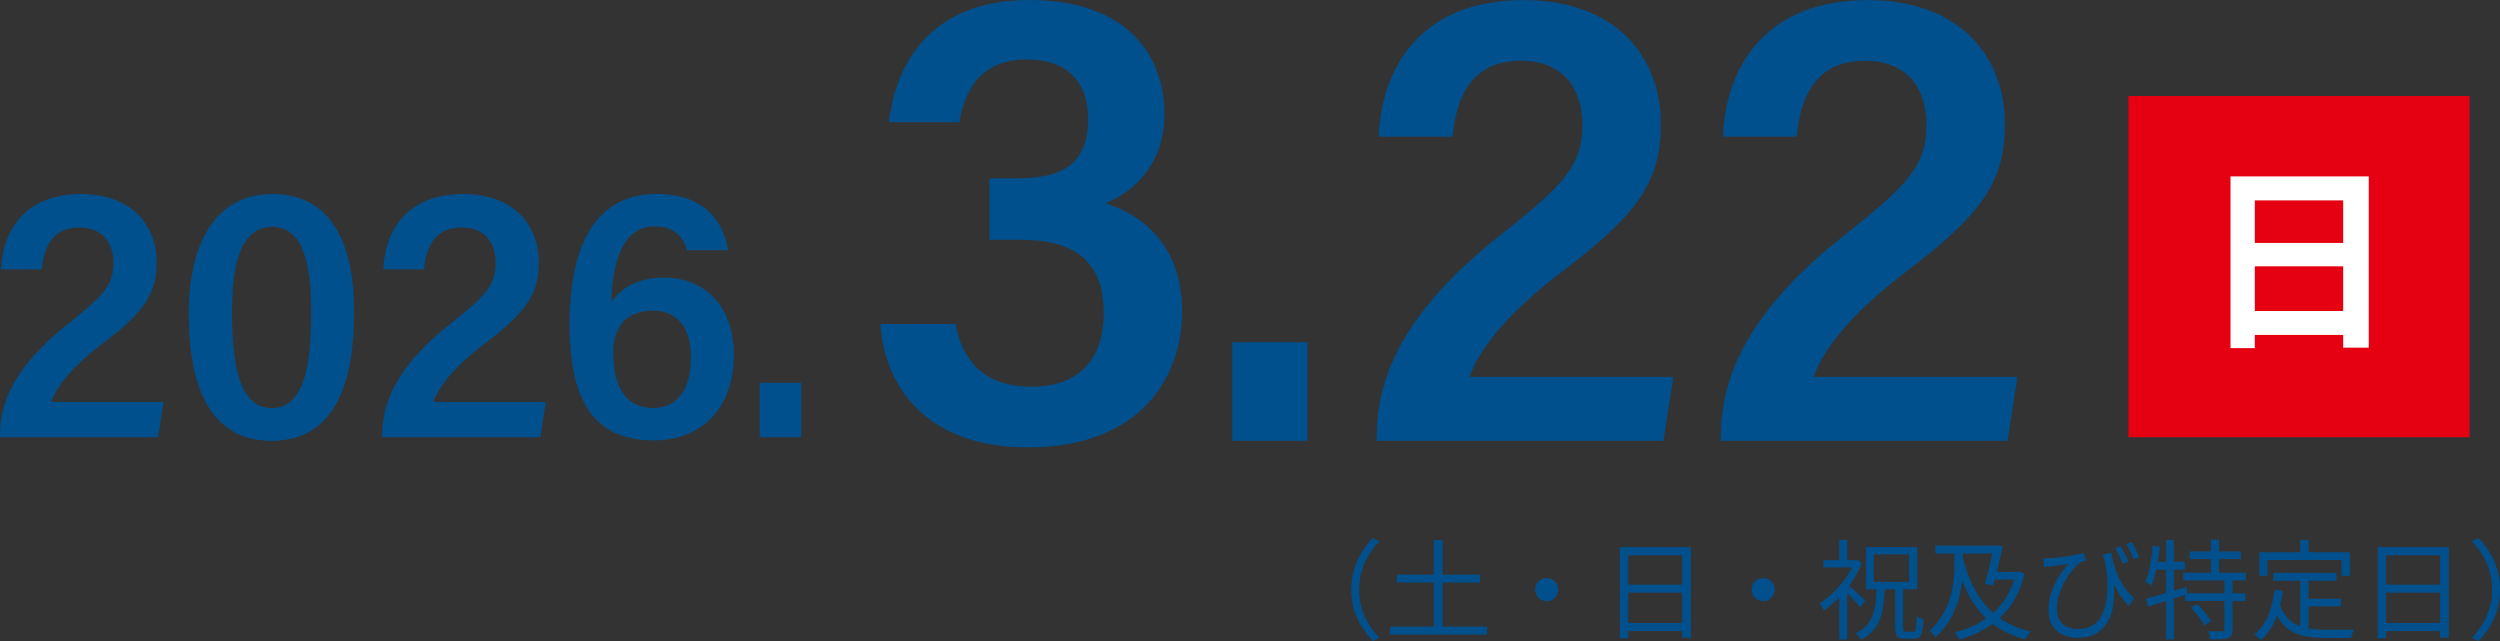
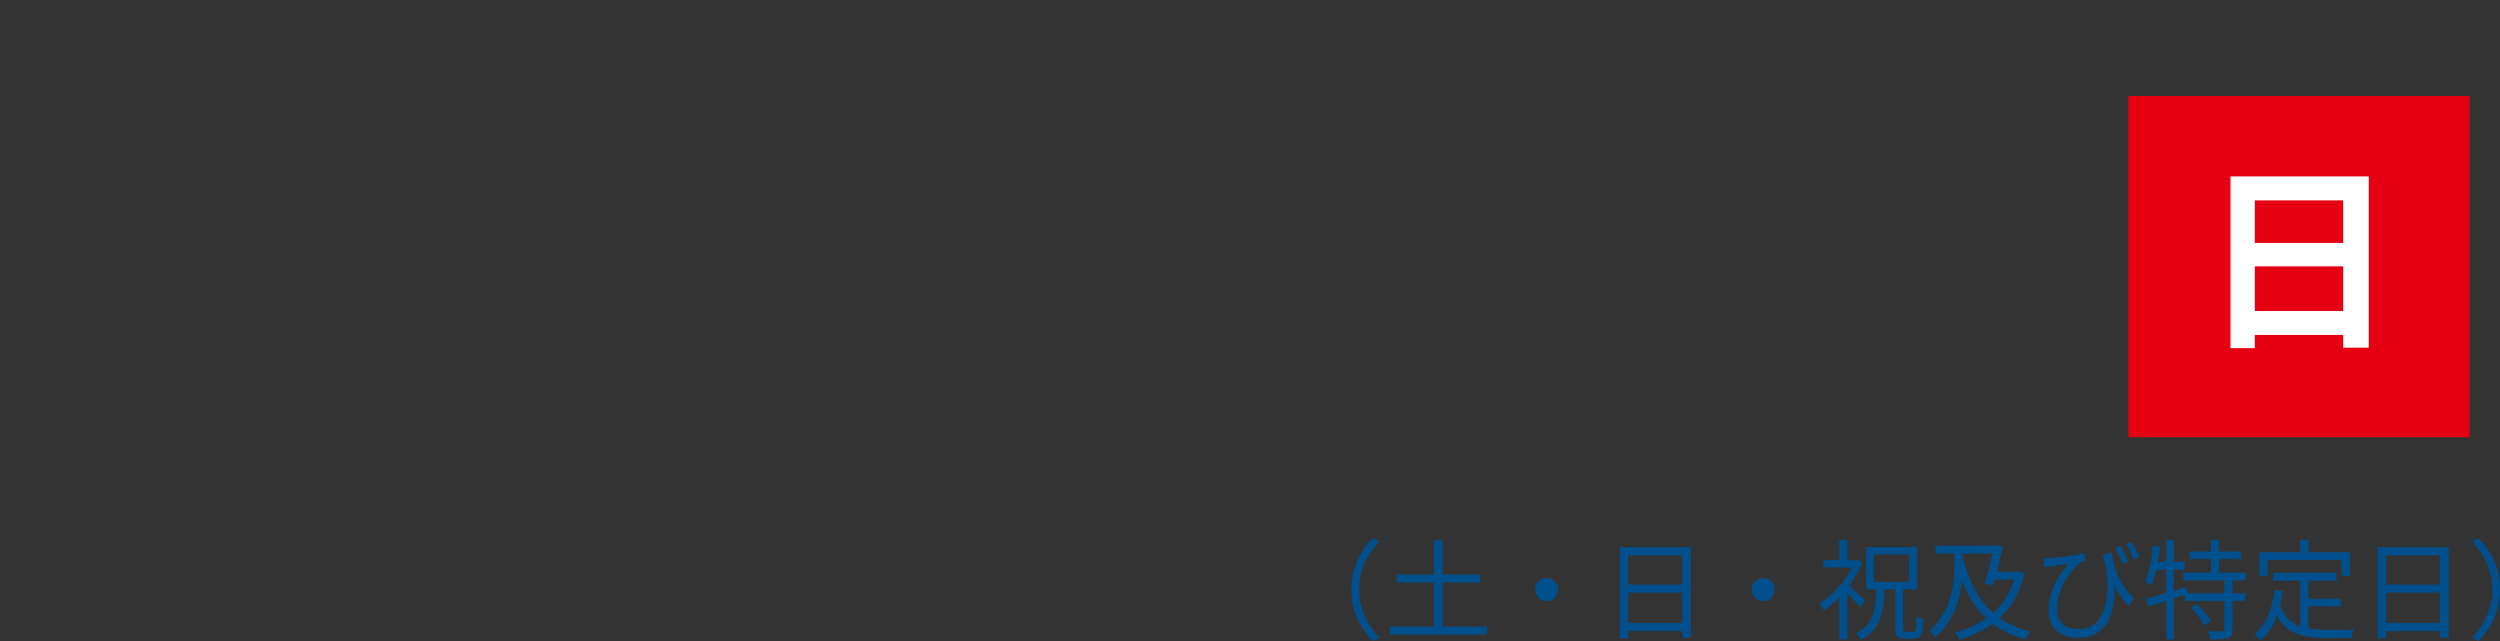
<svg xmlns="http://www.w3.org/2000/svg" id="_レイヤー_2" data-name="レイヤー 2" viewBox="0 0 300.19 76.99">
  <rect x="0" y="0" width="300.19" height="76.99" fill="#333333" stroke="none" />
  <defs>
    <style>.cls-1{fill:#00508d}</style>
  </defs>
  <g id="_レイヤー_1-2" data-name="レイヤー 1">
    <path d="M255.57 11.53h40.97V52.5h-40.97z" style="fill:#e50012" />
-     <path d="M0 52.5v-.22c0-3.63 1.38-8.13 8.52-13.67 3.72-2.99 5.1-4.28 5.1-7.05 0-2.42-1.3-4.24-4.07-4.24-2.99 0-4.24 1.95-4.54 5.02H.13c.22-4.76 2.94-9.04 9.6-9.04 6.06 0 9.08 3.72 9.08 8.22 0 3.89-1.64 6.1-6.83 9.99-3.03 2.34-5.1 4.67-5.84 6.75h13.5l-.65 4.24zM42.52 37.4c0 8.05-1.99 15.53-9.91 15.53s-9.95-7.48-9.95-15.31S25.52 23.3 32.7 23.3s9.82 6.1 9.82 14.1m-14.66.09c0 6.92 1.08 11.51 4.8 11.51s4.71-4.71 4.71-11.51c0-6.19-1.12-10.25-4.67-10.25s-4.84 3.81-4.84 10.25M45.9 52.5v-.22c0-3.63 1.38-8.13 8.52-13.67 3.72-2.99 5.1-4.28 5.1-7.05 0-2.42-1.3-4.24-4.07-4.24-2.99 0-4.24 1.95-4.54 5.02h-4.89c.22-4.76 2.94-9.04 9.6-9.04 6.06 0 9.08 3.72 9.08 8.22 0 3.89-1.64 6.1-6.83 9.99-3.03 2.34-5.1 4.67-5.84 6.75h13.5l-.65 4.24H45.89ZM82.49 30.05c-.48-1.6-1.47-2.86-3.89-2.86-4.2 0-5.1 5.15-5.19 9.08 1.12-1.6 3.07-2.94 6.36-2.94 4.5 0 8.35 3.07 8.35 9.34 0 5.67-3.29 10.21-9.65 10.21-7.83 0-10.08-5.75-10.08-13.97s2.38-15.62 10.51-15.62c5.58 0 8 3.24 8.52 6.75h-4.93Zm.48 12.84c0-3.46-1.56-5.58-4.58-5.58-3.25 0-4.76 1.99-4.76 5.1 0 3.42 1.17 6.58 4.76 6.58 2.9 0 4.58-2.16 4.58-6.1M91.23 52.5v-6.53h4.97v6.53zM106.73 14.66C107.59 7.37 111.98 0 123.59 0s16.23 6.51 16.23 13.72c0 6.04-3.76 9.33-6.9 10.59v.16c4.39 1.41 9.02 5.1 9.02 12.94S137 53.72 123.43 53.72c-12 0-17.17-7.06-17.72-14.82h9.02c.78 4.16 3.21 7.53 9.1 7.53 6.27 0 8.7-3.84 8.7-8.86 0-6.35-3.69-8.78-9.96-8.78h-3.76v-7.37h3.22c5.8 0 8.62-1.88 8.62-7.14 0-4.63-2.67-7.14-7.37-7.14s-7.29 2.67-8.08 7.53h-8.47ZM147.98 52.93V41.09H157v11.84zM165.31 52.93v-.39c0-6.59 2.51-14.74 15.45-24.78 6.74-5.41 9.25-7.76 9.25-12.78 0-4.39-2.35-7.68-7.37-7.68-5.41 0-7.68 3.53-8.23 9.1h-8.86c.39-8.63 5.33-16.39 17.41-16.39 10.98 0 16.47 6.74 16.47 14.9 0 7.06-2.98 11.06-12.39 18.11-5.49 4.23-9.25 8.47-10.59 12.23h24.47l-1.18 7.68h-34.42ZM206.63 52.93v-.39c0-6.59 2.51-14.74 15.45-24.78 6.74-5.41 9.25-7.76 9.25-12.78 0-4.39-2.35-7.68-7.37-7.68-5.41 0-7.68 3.53-8.23 9.1h-8.86C207.26 7.77 212.2.01 224.28.01c10.98 0 16.47 6.74 16.47 14.9 0 7.06-2.98 11.06-12.39 18.11-5.49 4.23-9.25 8.47-10.59 12.23h24.47l-1.18 7.68h-34.42Z" class="cls-1" />
    <path d="M267.83 21.18h16.6v20.57h-3.07V24.06h-10.61V41.8h-2.92zm1.99 7.99h12.79v2.81h-12.79zm0 8.17h12.82v2.88h-12.82z" style="fill:#fff" />
    <path d="M162.26 70.8c0-.85.11-1.64.32-2.38s.51-1.42.9-2.06.84-1.22 1.37-1.75l.78.4c-.49.51-.92 1.07-1.29 1.67q-.54.9-.84 1.92c-.2.68-.29 1.41-.29 2.19s.1 1.5.29 2.18.47 1.33.84 1.92q.54.9 1.29 1.68l-.78.4c-.52-.54-.97-1.12-1.37-1.75-.39-.63-.69-1.32-.9-2.06s-.32-1.53-.32-2.37ZM166.9 75.24h11.66v.95H166.9zm.83-6.24h10v.95h-10zm4.45-4.14h1.04v11h-1.04zM185.72 69.42c.26 0 .49.06.7.18s.37.29.49.49c.12.21.18.44.18.7s-.06.48-.18.7c-.12.21-.29.38-.49.5-.21.12-.44.18-.7.18s-.48-.06-.7-.18c-.21-.12-.38-.29-.5-.5s-.18-.44-.18-.7.06-.49.18-.7.29-.37.5-.49.44-.18.7-.18M194.51 65.7h8.53v10.87H202v-9.89h-6.49v9.96h-1V65.71Zm.65 9.11h7.29v.97h-7.29zm.03-4.61h7.25v.96h-7.25zM211.72 69.42c.26 0 .49.06.7.18s.37.29.49.49c.12.21.18.44.18.7s-.06.48-.18.7c-.12.21-.29.38-.49.5-.21.12-.44.18-.7.18s-.48-.06-.7-.18c-.21-.12-.38-.29-.5-.5s-.18-.44-.18-.7.06-.49.18-.7.29-.37.5-.49.44-.18.7-.18M222.67 67.26h.19l.18-.04.55.35c-.31.79-.71 1.55-1.21 2.28-.49.73-1.04 1.39-1.63 1.98s-1.18 1.09-1.77 1.5c-.03-.09-.08-.2-.14-.31l-.18-.33c-.06-.1-.12-.19-.18-.25.56-.35 1.12-.78 1.67-1.31a12 12 0 0 0 1.49-1.74c.44-.63.79-1.28 1.04-1.94v-.19Zm-3.72 0h4.06v.88h-4.06zm1.9-2.44h.95v2.89h-.95zm0 6.32.95-1.13v6.77h-.95zm.95-1.01c.1.08.26.21.46.39s.42.38.65.6.44.42.64.6.34.32.42.4l-.6.81c-.11-.15-.26-.33-.45-.53s-.39-.42-.6-.65c-.22-.23-.42-.44-.62-.63s-.36-.35-.49-.47l.58-.52Zm3.56.28h.96c-.03.77-.09 1.48-.17 2.14a7.7 7.7 0 0 1-.42 1.78c-.2.53-.47 1-.84 1.42-.36.41-.84.76-1.43 1.06a1.8 1.8 0 0 0-.27-.4q-.195-.225-.36-.36.81-.39 1.29-.93c.33-.36.57-.77.74-1.24s.29-.99.36-1.57.11-1.21.13-1.9Zm-1.29-4.72h6.14v5.07h-6.14zm.93.88v3.3h4.24v-3.3zm2.57 3.99h.95v4.86c0 .19.02.31.07.36.04.05.14.08.29.08h.87c.1 0 .18-.04.23-.14.05-.09.08-.27.11-.54s.04-.67.05-1.21c.09.08.22.15.39.22s.31.13.43.17c-.02.61-.06 1.08-.14 1.41-.07.33-.19.57-.34.71q-.225.21-.63.21h-1.13c-.31 0-.55-.04-.71-.12s-.27-.21-.34-.39c-.06-.18-.1-.44-.1-.77v-4.86ZM234.68 65.82h1v1.74c0 .52-.02 1.07-.05 1.66-.04.58-.11 1.19-.23 1.81s-.3 1.25-.54 1.88-.56 1.25-.96 1.87c-.4.61-.9 1.2-1.51 1.76-.05-.08-.12-.17-.2-.27s-.17-.21-.26-.3c-.09-.1-.18-.18-.25-.23.7-.65 1.25-1.33 1.66-2.04.4-.71.7-1.42.89-2.14s.31-1.42.37-2.1.08-1.31.08-1.89v-1.74Zm-2.29-.3h7.28v.95h-7.28zm9.67 3.15h.2l.17-.05.66.27c-.27 1.14-.66 2.15-1.16 3.03a9.4 9.4 0 0 1-1.79 2.26c-.69.63-1.45 1.16-2.27 1.59s-1.69.77-2.6 1.03c-.04-.09-.08-.19-.15-.3-.07-.1-.13-.21-.2-.31s-.14-.19-.21-.26c.86-.21 1.68-.5 2.46-.89.78-.38 1.5-.87 2.15-1.44s1.21-1.26 1.68-2.05.82-1.69 1.07-2.69v-.18Zm-6.44-2.05c.36 1.58.88 2.99 1.55 4.24s1.55 2.29 2.65 3.14 2.44 1.46 4.04 1.84c-.08.07-.16.16-.25.27s-.17.23-.24.34-.14.22-.19.31q-1.86-.495-3.24-1.38a9.8 9.8 0 0 1-2.38-2.15c-.67-.84-1.23-1.8-1.68-2.87s-.83-2.25-1.14-3.54l.87-.2Zm3.83-1.1h.12l.17-.05.74.13c-.09.44-.2.93-.33 1.48-.13.54-.26 1.09-.4 1.64s-.28 1.07-.42 1.55l-1-.16c.1-.36.21-.74.32-1.15s.21-.82.31-1.24c.1-.41.19-.8.27-1.16s.15-.67.21-.92v-.12Zm-.19 3.15h3.04v.92h-3.25zM245.39 67.03c.2.02.43.02.7 0 .29-.02.62-.05 1.01-.08.39-.04.78-.09 1.18-.16s.77-.13 1.11-.2.6-.14.79-.21l.31.91c-.09.03-.2.06-.34.1s-.26.08-.35.14c-.17.12-.37.31-.6.55s-.49.55-.74.9c-.26.35-.49.74-.71 1.18-.22.43-.4.9-.54 1.39s-.21 1.01-.21 1.53c0 .46.07.85.2 1.16.13.32.32.57.56.75.24.19.51.32.82.41s.63.13.96.13c1.04 0 1.85-.35 2.42-1.05q.87-1.05 1.05-2.94c.12-1.26.02-2.74-.32-4.44l.95 1.75c.14.75.21 1.49.22 2.22 0 .74-.06 1.44-.21 2.1s-.39 1.25-.73 1.76-.79.91-1.35 1.21c-.56.29-1.25.44-2.07.44q-.765 0-1.41-.21c-.43-.14-.8-.35-1.12-.63s-.56-.62-.73-1.03-.26-.89-.26-1.42q0-.915.21-1.71c.14-.53.33-1.03.56-1.5s.49-.9.77-1.29c.29-.39.57-.75.86-1.07-.22.03-.47.06-.75.1s-.55.08-.81.11c-.26.04-.47.06-.64.08-.12.02-.24.04-.36.05-.12.02-.24.04-.37.06l-.08-1.09Zm8.13-.7c.07.4.16.83.28 1.29s.28.93.48 1.42.47.97.79 1.44.72.93 1.21 1.36l-.69.92c-.48-.52-.9-1.08-1.27-1.69s-.7-1.28-1-2.01c-.29-.74-.57-1.55-.83-2.43zm1.13-.73c.1.16.2.34.31.57l.33.66q.165.33.27.6l-.68.26a19.582 19.582 0 0 0-.58-1.3q-.15-.315-.3-.57zm1.32-.51c.15.23.31.53.48.88s.32.67.44.94l-.68.25c-.12-.29-.26-.61-.42-.95s-.31-.63-.47-.87l.64-.25ZM258.5 65.52l.84.14c-.06.57-.14 1.14-.23 1.7s-.21 1.1-.33 1.6c-.13.5-.27.95-.44 1.34q-.075-.06-.21-.15c-.09-.06-.18-.11-.28-.17a1 1 0 0 0-.25-.12c.17-.37.3-.79.42-1.26.11-.47.21-.97.29-1.5s.14-1.06.19-1.59Zm-.82 6.37q.63-.165 1.41-.39c.78-.225 1.08-.31 1.68-.49.59-.18 1.18-.35 1.76-.53l.13.86c-.81.26-1.64.52-2.47.79s-1.58.5-2.25.7zm.91-4.43h3.77v.94h-3.93zm1.52-2.63h.91v11.95h-.91zm2.05 3.94h7.51v.92h-7.51zm.22 2.47h7.23v.92h-7.23zm.55-5.02h6.15v.91h-6.15zm.13 6.76.74-.44c.23.2.44.42.66.66.21.24.41.49.59.73.18.25.33.47.43.67l-.79.51c-.1-.2-.23-.42-.4-.68-.17-.25-.37-.5-.58-.76s-.43-.49-.64-.7Zm4.05-3.43h.96v6.02c0 .29-.04.52-.11.68s-.22.28-.44.36c-.2.07-.47.11-.83.14-.35.02-.78.03-1.28.03-.02-.15-.05-.31-.11-.5s-.12-.34-.2-.47c.4 0 .76.01 1.09.01s.54 0 .64-.01c.1 0 .18-.02.21-.05q.06-.045.06-.18v-6.02Zm-1.62-4.75h.96v4.46h-.96zM273.11 70.84l1.01.12c-.18 1.31-.49 2.46-.91 3.45s-1 1.8-1.73 2.44c-.05-.06-.13-.13-.23-.21s-.2-.17-.31-.25c-.1-.08-.19-.15-.27-.2.72-.56 1.27-1.3 1.66-2.21s.64-1.96.77-3.13Zm-1.82-4.53h10.87v2.83h-1v-1.9h-8.9v1.9h-.96v-2.83Zm2.44 6.2c.23.67.52 1.2.88 1.61s.79.72 1.26.94 1 .36 1.58.44 1.2.12 1.87.12h2.82c.23 0 .41 0 .53-.01-.04.08-.09.18-.14.3s-.1.24-.14.36-.07.23-.08.33h-3.04c-.77 0-1.48-.05-2.14-.15-.65-.1-1.24-.28-1.77-.55s-.99-.65-1.4-1.14-.75-1.13-1.03-1.92l.79-.31Zm-.77-3.72h7.59v.94h-7.59zm3.23-3.97h1.03v2.11h-1.03zm.01 4.44h1.01v6.59l-1.01-.14zm.51 2.64h4.38v.91h-4.38zM285.51 65.7h8.53v10.87H293v-9.89h-6.49v9.96h-1V65.71Zm.65 9.11h7.29v.97h-7.29zm.03-4.61h7.25v.96h-7.25zM300.19 70.8c0 .84-.11 1.63-.32 2.37s-.51 1.43-.9 2.06-.84 1.22-1.37 1.75l-.78-.4q.735-.78 1.29-1.68.54-.9.84-1.92c.3-1.02.29-1.41.29-2.18s-.1-1.51-.29-2.19a7.8 7.8 0 0 0-.84-1.92c-.36-.6-.79-1.16-1.29-1.67l.78-.4c.52.53.97 1.11 1.37 1.75.39.64.69 1.32.9 2.06s.32 1.53.32 2.38Z" class="cls-1" />
  </g>
</svg>